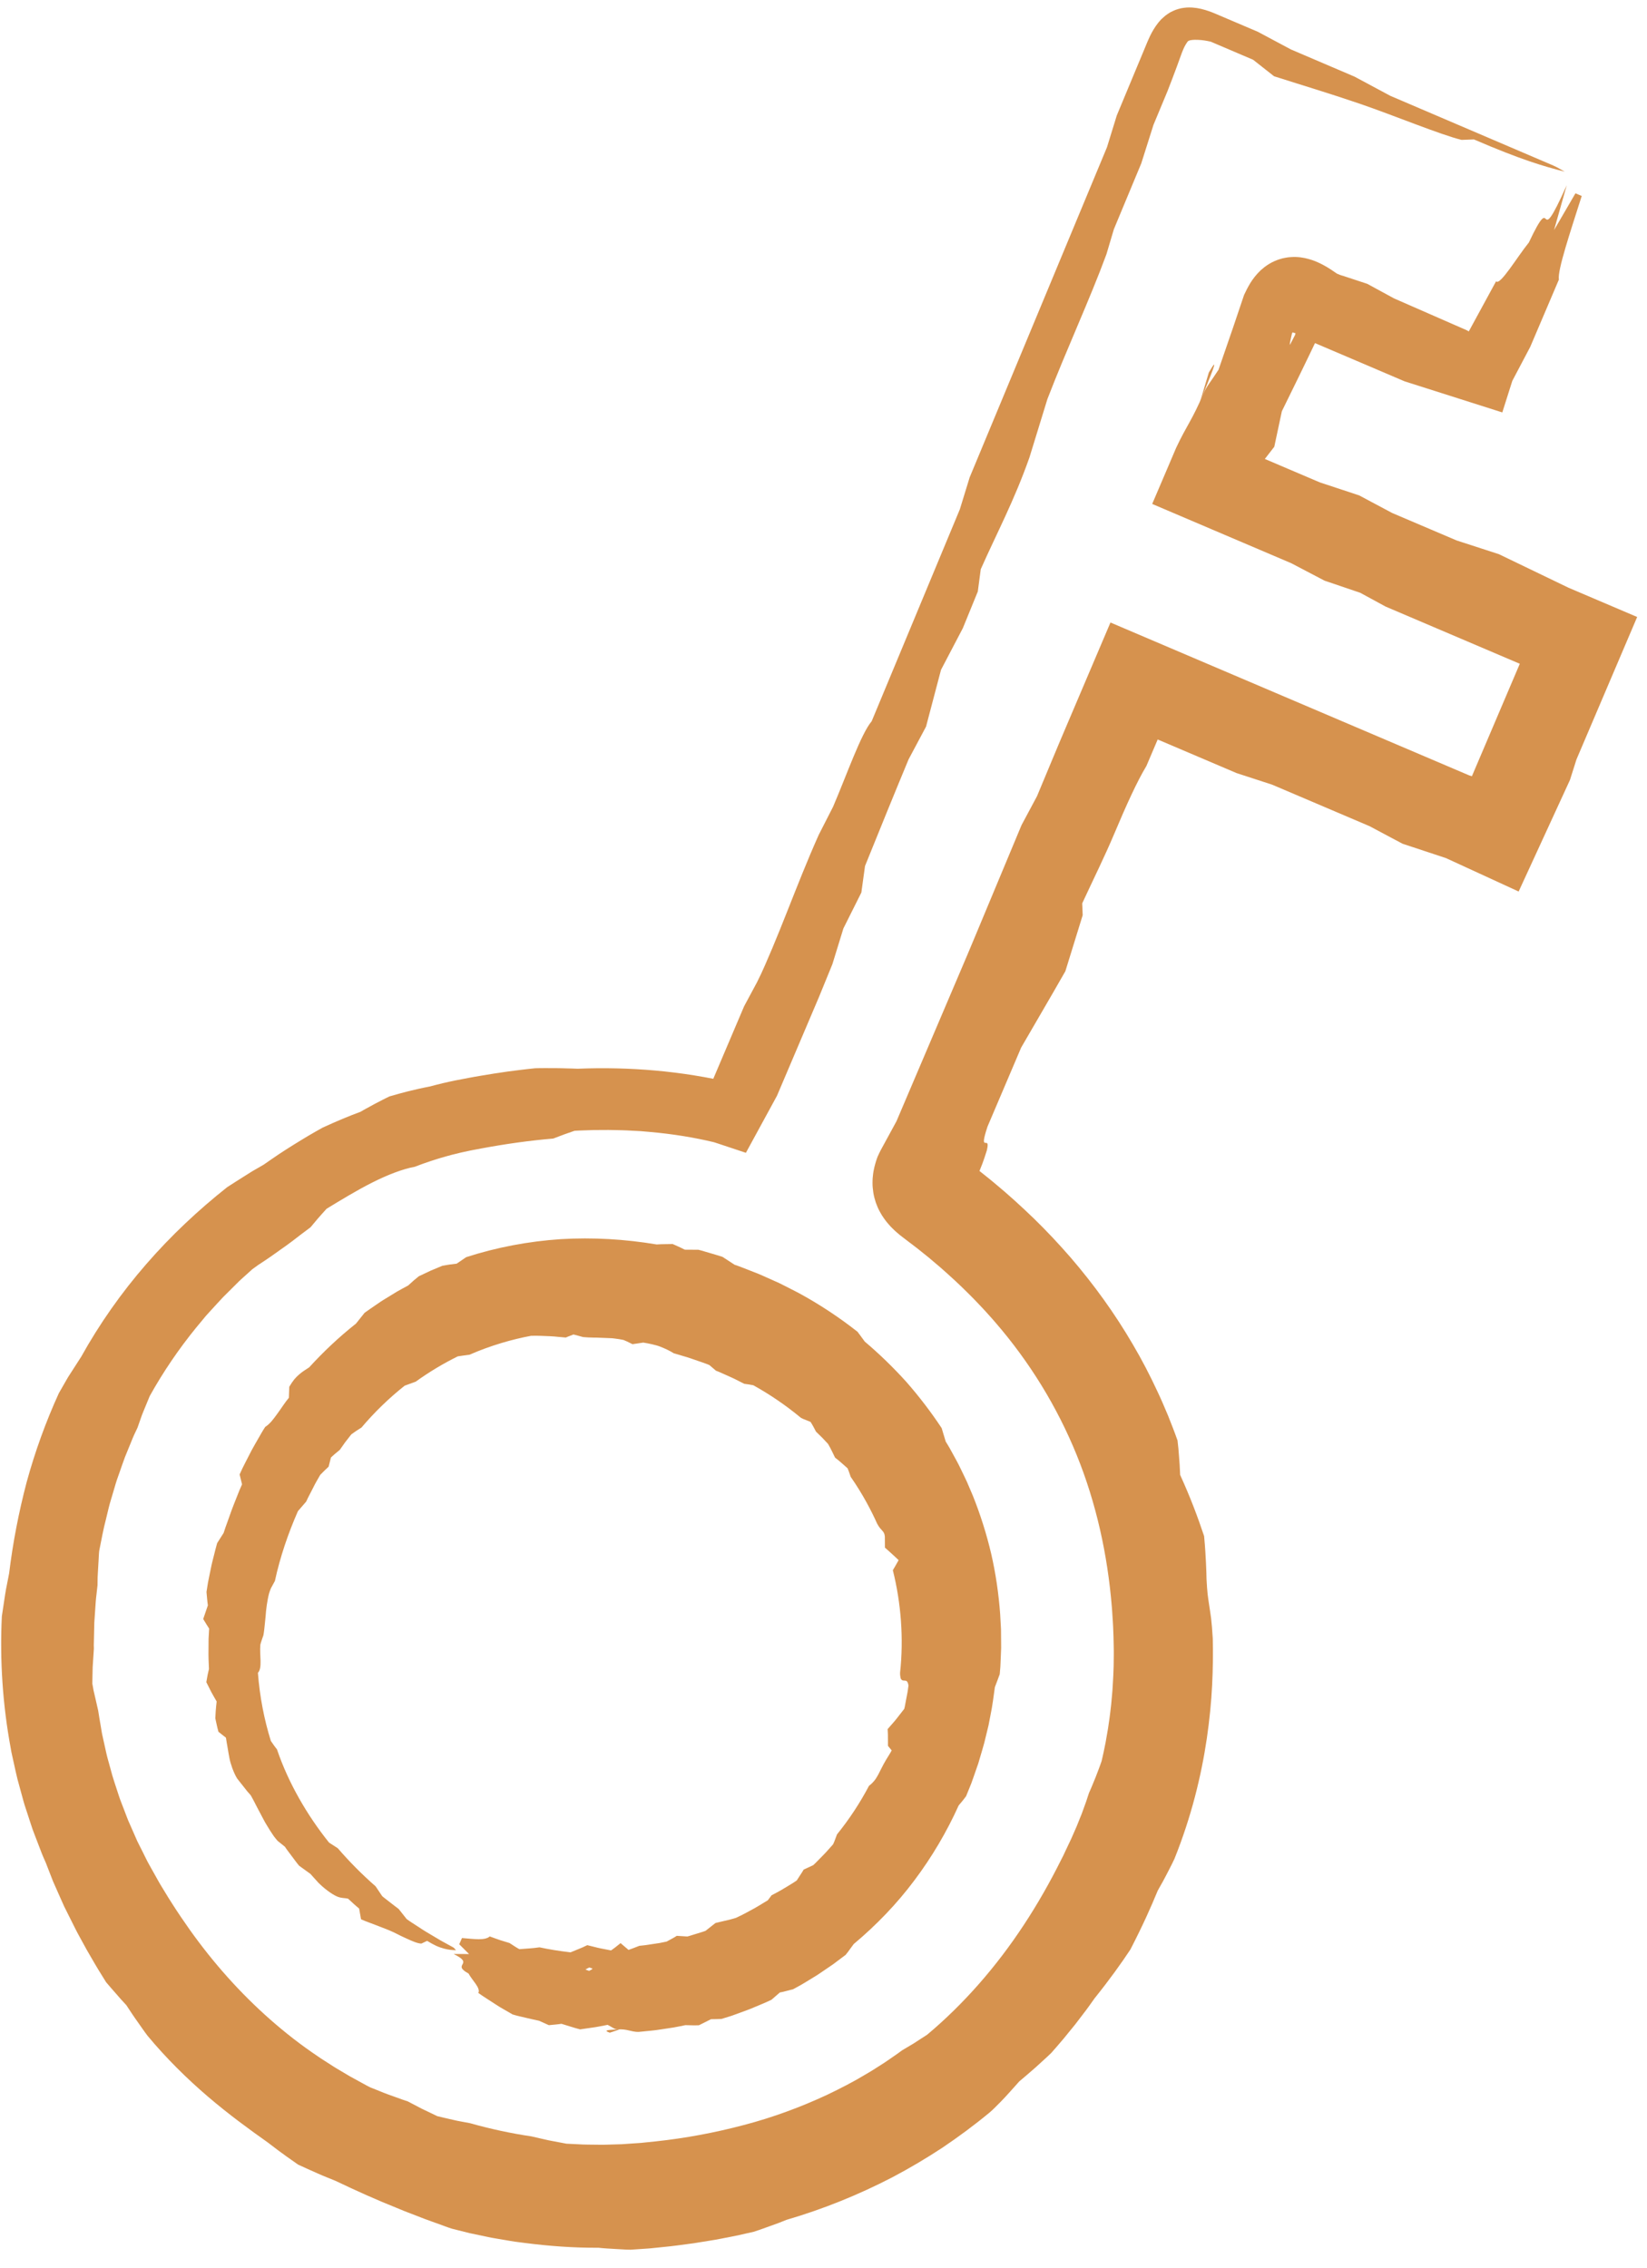
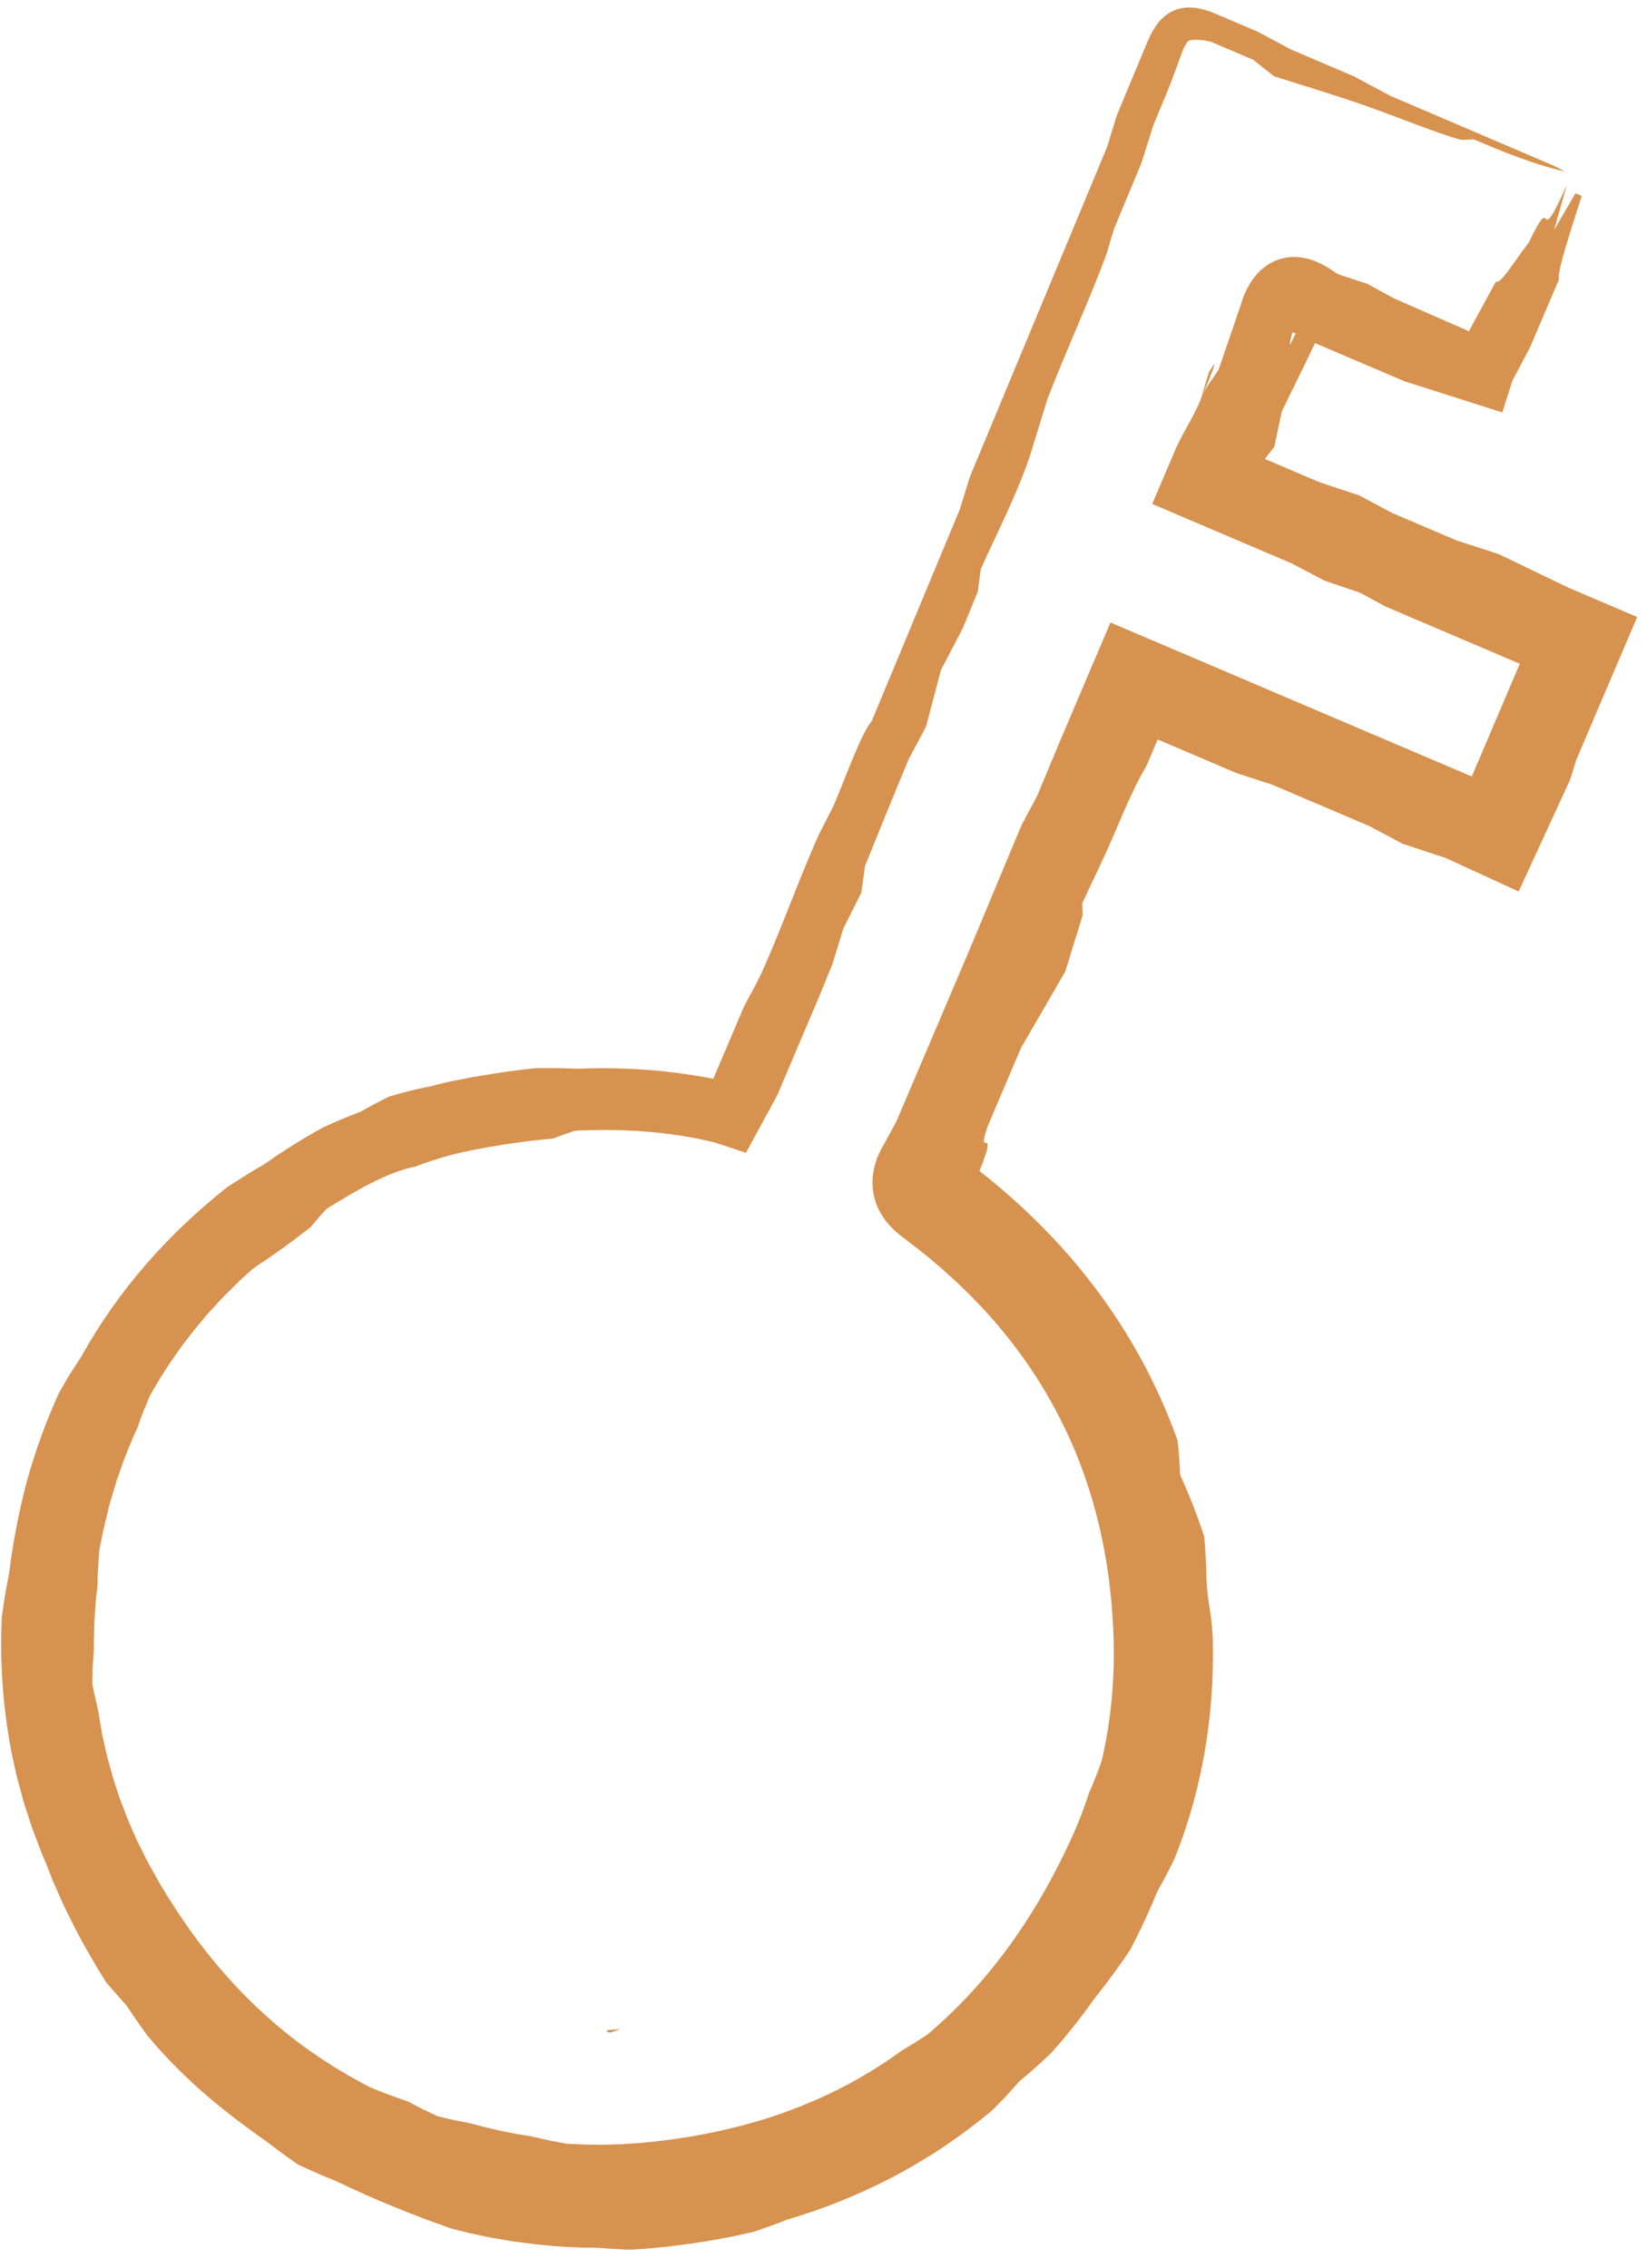
<svg xmlns="http://www.w3.org/2000/svg" width="77" height="106" viewBox="0 0 77 106" fill="none">
-   <path d="M28.85 94.861C29.093 94.847 29.239 94.872 29.377 94.904C29.445 94.92 29.513 94.937 29.589 94.952C29.664 94.966 29.75 94.98 29.855 94.978C30.03 94.961 30.21 94.943 30.392 94.925C30.483 94.915 30.576 94.905 30.668 94.895C30.76 94.882 30.852 94.868 30.944 94.854C31.129 94.826 31.314 94.798 31.499 94.77C31.683 94.738 31.864 94.698 32.043 94.662C32.165 94.665 32.277 94.668 32.382 94.67C32.487 94.674 32.584 94.668 32.676 94.667C32.892 94.558 33.07 94.47 33.241 94.384C33.447 94.384 33.589 94.376 33.73 94.371C33.833 94.34 33.936 94.308 34.039 94.276L34.194 94.228L34.345 94.173C34.547 94.1 34.747 94.027 34.944 93.954C35.044 93.92 35.139 93.877 35.235 93.837C35.33 93.797 35.426 93.757 35.52 93.718C35.613 93.678 35.707 93.638 35.799 93.599C35.892 93.561 35.98 93.515 36.069 93.474C36.232 93.332 36.341 93.238 36.459 93.135L36.616 93.103L36.77 93.063C36.873 93.036 36.977 93.009 37.082 92.982L37.404 92.806C37.512 92.747 37.614 92.681 37.72 92.618L38.034 92.427L38.191 92.331C38.242 92.298 38.292 92.263 38.343 92.229C38.546 92.091 38.748 91.954 38.95 91.816C39.145 91.669 39.34 91.523 39.534 91.377C39.569 91.333 39.605 91.29 39.638 91.246C39.671 91.201 39.703 91.157 39.735 91.113C39.798 91.028 39.858 90.945 39.913 90.871C40.975 89.982 41.935 88.984 42.752 87.89C43.572 86.798 44.265 85.622 44.82 84.391C44.873 84.328 44.922 84.27 44.978 84.203C45.035 84.136 45.091 84.058 45.167 83.959C45.248 83.76 45.329 83.559 45.411 83.357C45.487 83.152 45.556 82.944 45.629 82.736C45.665 82.632 45.702 82.528 45.738 82.423C45.769 82.317 45.8 82.211 45.832 82.104C45.894 81.891 45.96 81.679 46.017 81.463C46.069 81.247 46.122 81.03 46.175 80.815L46.214 80.653C46.226 80.598 46.235 80.544 46.246 80.49C46.267 80.38 46.288 80.272 46.309 80.163C46.4 79.73 46.451 79.292 46.512 78.863C46.603 78.63 46.651 78.494 46.739 78.257C46.749 78.141 46.761 78.025 46.769 77.908L46.784 77.557L46.798 77.206L46.805 77.029L46.804 76.853C46.802 76.618 46.8 76.383 46.798 76.147C46.787 75.911 46.772 75.675 46.759 75.44C46.689 74.497 46.553 73.554 46.34 72.628C46.122 71.702 45.835 70.793 45.482 69.913C45.389 69.695 45.296 69.477 45.203 69.26C45.104 69.045 44.999 68.834 44.896 68.621C44.796 68.406 44.678 68.202 44.566 67.995L44.396 67.686C44.339 67.583 44.274 67.485 44.214 67.384C44.142 67.141 44.101 67 44.024 66.754C43.534 66.013 42.978 65.284 42.374 64.595C41.761 63.916 41.104 63.28 40.428 62.709C40.28 62.501 40.19 62.386 40.09 62.251C39.226 61.571 38.303 60.962 37.336 60.437C37.093 60.309 36.847 60.187 36.601 60.062C36.54 60.032 36.479 59.999 36.417 59.97L36.229 59.886L35.853 59.718C35.728 59.663 35.603 59.604 35.477 59.552L35.101 59.404C34.849 59.307 34.601 59.203 34.343 59.118C34.151 58.993 33.967 58.873 33.776 58.749C33.594 58.688 33.404 58.636 33.216 58.579C33.122 58.551 33.028 58.524 32.934 58.496C32.84 58.468 32.747 58.44 32.652 58.418C32.431 58.416 32.215 58.416 32.014 58.414C31.812 58.309 31.62 58.227 31.449 58.15C31.314 58.152 31.189 58.154 31.067 58.156C30.946 58.158 30.827 58.16 30.701 58.17C29.229 57.923 27.72 57.832 26.217 57.922C24.714 58.022 23.221 58.303 21.795 58.764C21.626 58.88 21.503 58.963 21.349 59.068C21.244 59.081 21.139 59.094 21.028 59.108C20.917 59.123 20.804 59.146 20.68 59.167C20.515 59.236 20.339 59.309 20.154 59.386C19.971 59.47 19.78 59.563 19.58 59.657C19.505 59.72 19.423 59.787 19.339 59.856C19.257 59.93 19.171 60.007 19.085 60.086C18.91 60.182 18.732 60.275 18.558 60.375C18.387 60.48 18.215 60.585 18.044 60.69C17.959 60.743 17.871 60.793 17.788 60.85L17.54 61.02C17.375 61.135 17.207 61.246 17.046 61.364C16.903 61.544 16.764 61.719 16.643 61.869C15.832 62.511 15.111 63.197 14.454 63.915C14.302 64.015 14.154 64.103 14 64.234C13.923 64.299 13.844 64.376 13.762 64.471C13.685 64.568 13.606 64.683 13.524 64.823C13.518 64.963 13.513 65.12 13.505 65.337C13.316 65.561 13.147 65.838 12.963 66.085C12.916 66.146 12.873 66.208 12.829 66.267C12.785 66.327 12.74 66.383 12.694 66.436C12.601 66.541 12.504 66.632 12.399 66.699C12.28 66.878 12.177 67.064 12.071 67.249C11.966 67.434 11.857 67.617 11.758 67.803C11.662 67.99 11.566 68.177 11.471 68.362C11.425 68.455 11.376 68.547 11.331 68.64C11.288 68.734 11.245 68.827 11.203 68.92C11.246 69.097 11.281 69.243 11.316 69.384C11.271 69.486 11.224 69.587 11.183 69.688C11.142 69.79 11.102 69.892 11.063 69.992C10.984 70.192 10.904 70.387 10.833 70.579C10.765 70.772 10.698 70.959 10.634 71.138C10.602 71.227 10.57 71.315 10.539 71.4C10.51 71.487 10.482 71.572 10.455 71.655C10.302 71.896 10.226 72.015 10.152 72.131C10.095 72.319 10.053 72.511 10.003 72.7C9.957 72.89 9.903 73.077 9.867 73.269C9.828 73.461 9.789 73.651 9.75 73.841L9.722 73.983L9.699 74.127C9.684 74.223 9.669 74.318 9.654 74.414C9.676 74.634 9.688 74.842 9.719 75.039C9.646 75.251 9.579 75.446 9.5 75.678C9.595 75.839 9.682 75.974 9.778 76.127C9.769 76.285 9.76 76.444 9.751 76.603C9.75 76.764 9.749 76.923 9.748 77.082C9.747 77.161 9.747 77.24 9.746 77.319C9.746 77.397 9.746 77.476 9.75 77.553C9.756 77.709 9.763 77.862 9.769 78.013C9.747 78.109 9.729 78.193 9.707 78.287C9.69 78.383 9.671 78.488 9.646 78.63C9.724 78.785 9.801 78.939 9.879 79.092C9.96 79.242 10.047 79.389 10.129 79.533C10.111 79.714 10.092 79.859 10.085 79.984C10.077 80.11 10.072 80.215 10.066 80.319C10.088 80.422 10.11 80.519 10.132 80.622C10.144 80.673 10.153 80.725 10.168 80.779C10.182 80.833 10.197 80.89 10.213 80.949C10.326 81.04 10.444 81.134 10.563 81.226C10.578 81.306 10.59 81.386 10.601 81.465C10.614 81.543 10.629 81.621 10.642 81.698C10.668 81.854 10.693 82.01 10.724 82.167C10.752 82.326 10.802 82.481 10.858 82.642C10.918 82.802 10.985 82.966 11.084 83.13C11.193 83.268 11.303 83.407 11.409 83.541C11.462 83.607 11.513 83.672 11.563 83.736C11.617 83.797 11.669 83.857 11.72 83.915C11.829 84.101 11.923 84.293 12.021 84.482C12.123 84.669 12.221 84.857 12.318 85.043C12.364 85.137 12.418 85.225 12.471 85.313C12.523 85.402 12.577 85.489 12.631 85.574C12.685 85.659 12.741 85.743 12.797 85.824C12.857 85.904 12.919 85.979 12.982 86.052C13.117 86.16 13.22 86.241 13.317 86.319C13.37 86.401 13.428 86.479 13.485 86.555C13.543 86.631 13.599 86.707 13.655 86.781C13.767 86.93 13.872 87.079 13.988 87.213C14.166 87.341 14.335 87.463 14.512 87.591C14.754 87.862 14.999 88.13 14.891 88.011C15.108 88.228 15.295 88.365 15.442 88.468C15.59 88.569 15.704 88.628 15.799 88.665C15.994 88.733 16.112 88.714 16.273 88.75C16.439 88.904 16.616 89.071 16.79 89.212C16.818 89.378 16.843 89.521 16.879 89.712C16.939 89.738 16.996 89.764 17.052 89.788C17.11 89.811 17.168 89.832 17.223 89.853C17.335 89.895 17.443 89.936 17.551 89.977C17.659 90.018 17.764 90.058 17.87 90.101C17.977 90.143 18.088 90.183 18.2 90.231C18.326 90.283 18.46 90.348 18.595 90.416C18.628 90.433 18.662 90.45 18.696 90.467L18.799 90.517C18.868 90.549 18.937 90.581 19.004 90.612C19.274 90.736 19.52 90.844 19.7 90.85C19.813 90.796 19.893 90.759 19.968 90.722C20.128 90.82 20.271 90.897 20.4 90.958C20.531 91.016 20.651 91.054 20.758 91.084C20.975 91.142 21.151 91.155 21.32 91.159C21.275 91.114 21.238 91.054 21.184 91.024C20.997 90.921 20.809 90.819 20.622 90.716C20.438 90.609 20.256 90.498 20.073 90.39C19.982 90.335 19.889 90.283 19.801 90.225C19.712 90.167 19.623 90.11 19.535 90.052C19.447 89.995 19.358 89.937 19.27 89.88C19.226 89.851 19.182 89.823 19.139 89.793L19.011 89.702C18.881 89.538 18.762 89.388 18.638 89.231C18.505 89.135 18.376 89.029 18.245 88.93C18.181 88.879 18.116 88.829 18.052 88.779C18.019 88.754 17.988 88.73 17.956 88.705C17.926 88.68 17.895 88.654 17.866 88.629C17.751 88.458 17.646 88.3 17.561 88.174C16.9 87.595 16.318 87.003 15.793 86.393C15.67 86.313 15.566 86.246 15.384 86.129C14.354 84.845 13.475 83.325 12.95 81.773C12.814 81.603 12.748 81.498 12.662 81.375C12.352 80.376 12.144 79.32 12.058 78.195C12.28 77.957 12.125 77.367 12.172 76.874C12.197 76.795 12.218 76.71 12.246 76.634C12.273 76.558 12.297 76.489 12.314 76.44C12.332 76.343 12.346 76.246 12.356 76.149C12.367 76.053 12.373 75.956 12.386 75.861C12.409 75.67 12.423 75.481 12.439 75.295C12.457 75.109 12.487 74.927 12.519 74.751C12.536 74.663 12.554 74.576 12.576 74.492C12.602 74.407 12.631 74.325 12.664 74.245C12.73 74.123 12.79 74.014 12.852 73.9C13.094 72.781 13.47 71.68 13.929 70.635C14.061 70.483 14.184 70.341 14.313 70.191C14.361 70.078 14.421 69.971 14.475 69.863C14.53 69.755 14.585 69.648 14.64 69.542C14.743 69.327 14.864 69.131 14.971 68.941C15.121 68.79 15.238 68.668 15.363 68.558C15.403 68.403 15.433 68.285 15.472 68.129C15.534 68.074 15.593 68.015 15.662 67.957C15.732 67.9 15.805 67.84 15.886 67.772C15.964 67.662 16.048 67.542 16.136 67.417C16.23 67.297 16.328 67.172 16.425 67.047C16.504 66.991 16.58 66.937 16.657 66.883C16.735 66.83 16.817 66.781 16.899 66.729C17.502 66.017 18.184 65.353 18.92 64.771C19.095 64.708 19.261 64.647 19.436 64.583C20.06 64.133 20.726 63.733 21.403 63.4C21.594 63.374 21.766 63.344 21.95 63.324C22.929 62.895 23.963 62.599 24.829 62.44C25.156 62.429 25.446 62.451 25.709 62.459C25.84 62.461 25.968 62.478 26.091 62.489C26.214 62.5 26.334 62.51 26.453 62.521C26.516 62.491 26.575 62.469 26.633 62.447C26.691 62.424 26.749 62.402 26.81 62.378C26.971 62.421 27.13 62.46 27.259 62.499C27.429 62.515 27.6 62.522 27.769 62.524C27.811 62.524 27.853 62.524 27.895 62.524C27.937 62.525 27.979 62.528 28.02 62.53C28.103 62.533 28.185 62.536 28.266 62.539C28.347 62.542 28.427 62.545 28.505 62.549C28.544 62.55 28.583 62.552 28.621 62.554C28.659 62.559 28.697 62.563 28.733 62.567C28.883 62.585 29.023 62.606 29.152 62.635C29.263 62.682 29.344 62.718 29.409 62.752C29.473 62.783 29.523 62.808 29.57 62.831C29.744 62.806 29.919 62.777 30.075 62.757C30.218 62.779 30.355 62.806 30.484 62.836C30.549 62.851 30.612 62.867 30.674 62.884C30.704 62.893 30.735 62.901 30.765 62.91C30.795 62.92 30.825 62.931 30.854 62.942C31.087 63.032 31.3 63.132 31.499 63.256C31.636 63.296 31.774 63.337 31.914 63.379C32.054 63.421 32.196 63.459 32.335 63.511C32.475 63.559 32.615 63.607 32.754 63.655C32.824 63.68 32.894 63.701 32.962 63.728C33.03 63.755 33.098 63.782 33.165 63.808C33.282 63.908 33.371 63.984 33.471 64.07C33.529 64.093 33.59 64.114 33.646 64.14L33.816 64.216C33.929 64.267 34.042 64.318 34.155 64.368C34.211 64.393 34.267 64.416 34.322 64.444C34.376 64.471 34.43 64.499 34.483 64.526C34.59 64.58 34.694 64.632 34.796 64.684C34.877 64.696 34.947 64.703 35.015 64.714C35.081 64.726 35.146 64.738 35.22 64.752C35.979 65.173 36.728 65.681 37.42 66.254C37.465 66.292 37.525 66.31 37.578 66.337C37.684 66.38 37.79 66.422 37.895 66.464C37.938 66.538 37.986 66.608 38.026 66.686C38.066 66.762 38.107 66.84 38.15 66.92C38.252 67.021 38.36 67.121 38.456 67.219C38.55 67.32 38.639 67.415 38.714 67.495C38.86 67.747 38.955 67.963 39.041 68.135C39.105 68.185 39.165 68.232 39.22 68.276C39.275 68.322 39.322 68.366 39.37 68.407C39.463 68.489 39.546 68.562 39.626 68.633C39.697 68.799 39.747 68.967 39.77 69.03C40.343 69.853 40.745 70.635 41.01 71.225C41.102 71.398 41.183 71.475 41.245 71.545C41.307 71.614 41.354 71.675 41.368 71.818C41.369 71.944 41.37 72.056 41.372 72.342C41.471 72.426 41.565 72.513 41.67 72.608C41.774 72.704 41.89 72.806 42.012 72.926C41.896 73.135 41.83 73.248 41.742 73.397C41.935 74.166 42.062 74.959 42.12 75.763C42.178 76.567 42.168 77.381 42.08 78.189C42.073 78.305 42.105 78.424 42.108 78.453C42.218 78.691 42.41 78.383 42.473 78.788C42.453 78.923 42.439 79.066 42.402 79.238C42.386 79.325 42.367 79.419 42.347 79.525C42.337 79.578 42.327 79.633 42.316 79.692C42.31 79.722 42.304 79.752 42.298 79.783C42.291 79.814 42.283 79.845 42.275 79.878C42.175 80.006 42.055 80.161 41.925 80.326C41.863 80.409 41.789 80.491 41.717 80.574C41.645 80.656 41.572 80.74 41.498 80.824C41.503 80.914 41.508 80.997 41.511 81.072C41.512 81.146 41.512 81.214 41.512 81.277C41.513 81.404 41.513 81.51 41.514 81.608C41.577 81.684 41.632 81.751 41.688 81.819C41.648 81.901 41.597 81.977 41.554 82.05C41.509 82.124 41.465 82.195 41.422 82.265C41.337 82.405 41.266 82.544 41.196 82.681C41.106 82.87 41.02 83.03 40.931 83.164C40.836 83.294 40.736 83.396 40.629 83.472C40.209 84.268 39.715 85.024 39.131 85.746C39.105 85.815 39.078 85.889 39.048 85.968C39.033 86.007 39.017 86.047 39.002 86.088C38.985 86.128 38.967 86.168 38.949 86.209C38.875 86.292 38.801 86.375 38.726 86.458C38.651 86.541 38.579 86.628 38.497 86.706L38.26 86.947C38.18 87.026 38.105 87.11 38.02 87.184C37.865 87.255 37.713 87.325 37.572 87.391C37.548 87.43 37.526 87.471 37.502 87.509C37.477 87.548 37.452 87.587 37.425 87.627C37.372 87.709 37.315 87.797 37.249 87.899C37.075 88.022 36.881 88.132 36.687 88.25C36.495 88.372 36.284 88.479 36.07 88.594C36.033 88.641 35.969 88.736 35.897 88.825C35.613 88.995 35.336 89.173 35.072 89.308C34.941 89.376 34.822 89.447 34.708 89.502C34.594 89.557 34.493 89.605 34.407 89.647C34.285 89.681 34.181 89.715 34.086 89.738C33.99 89.76 33.906 89.779 33.83 89.797C33.68 89.833 33.562 89.86 33.45 89.887C33.26 90.036 33.125 90.143 32.987 90.252C32.85 90.306 32.705 90.343 32.562 90.389C32.491 90.411 32.419 90.433 32.349 90.455C32.278 90.477 32.208 90.501 32.136 90.518C31.964 90.507 31.798 90.496 31.641 90.487C31.602 90.512 31.562 90.536 31.523 90.56C31.484 90.583 31.445 90.603 31.406 90.625C31.327 90.668 31.247 90.711 31.166 90.756C31.055 90.778 30.945 90.801 30.836 90.823C30.726 90.839 30.616 90.856 30.509 90.872C30.401 90.888 30.296 90.904 30.193 90.92C30.09 90.935 29.989 90.942 29.892 90.953C29.697 91.027 29.551 91.09 29.385 91.145C29.255 91.037 29.151 90.949 29.013 90.828C28.924 90.899 28.845 90.962 28.773 91.019C28.701 91.077 28.633 91.122 28.568 91.169C28.412 91.139 28.258 91.109 28.081 91.074C27.992 91.059 27.899 91.032 27.795 91.007C27.693 90.981 27.581 90.954 27.456 90.923C27.386 90.957 27.316 90.991 27.247 91.022C27.179 91.051 27.111 91.079 27.047 91.106C26.914 91.16 26.789 91.211 26.673 91.259C26.104 91.192 25.647 91.116 25.223 91.024C24.898 91.073 24.606 91.084 24.279 91.11C24.206 91.066 24.132 91.028 24.058 90.977C23.983 90.928 23.906 90.878 23.823 90.824C23.687 90.783 23.544 90.738 23.389 90.691C23.236 90.64 23.073 90.578 22.894 90.514C22.805 90.606 22.616 90.645 22.382 90.646C22.151 90.643 21.872 90.613 21.598 90.59C21.558 90.682 21.516 90.777 21.47 90.881C21.603 91.014 21.75 91.16 21.929 91.338C21.682 91.337 21.478 91.337 21.206 91.336C21.716 91.584 21.687 91.697 21.63 91.806C21.574 91.913 21.486 92.02 21.906 92.25C22.064 92.556 22.486 92.933 22.362 93.156C22.492 93.254 22.627 93.337 22.759 93.424C22.893 93.511 23.026 93.597 23.157 93.682C23.223 93.725 23.289 93.769 23.356 93.809C23.423 93.848 23.491 93.888 23.558 93.927C23.695 94.005 23.831 94.084 23.966 94.162C24.182 94.228 24.402 94.276 24.611 94.324C24.821 94.371 25.02 94.421 25.199 94.456C25.403 94.548 25.531 94.605 25.66 94.663C25.869 94.643 26.076 94.627 26.248 94.599C26.394 94.644 26.538 94.688 26.681 94.732C26.826 94.775 26.97 94.824 27.121 94.859C27.317 94.83 27.49 94.806 27.689 94.777C27.887 94.752 28.11 94.706 28.407 94.648C28.612 94.75 28.739 94.86 28.853 94.857L28.85 94.861ZM27.549 91.966C27.603 91.986 27.71 92.013 27.7 92.026C27.673 92.062 27.598 92.093 27.541 92.125C27.488 92.105 27.434 92.085 27.37 92.06C27.428 92.03 27.488 91.998 27.549 91.966Z" fill="#D6924E" />
  <path d="M29.011 94.842C28.777 94.933 28.642 94.969 28.507 95.015C28.308 94.945 28.323 94.913 28.442 94.894C28.502 94.885 28.588 94.878 28.687 94.872C28.736 94.868 28.79 94.867 28.844 94.861C28.899 94.855 28.955 94.849 29.011 94.842Z" fill="#D6924E" />
  <path d="M56.271 18.377C55.724 19.665 55.494 19.854 54.986 20.934L54.572 21.906L53.867 23.556L60.367 26.326C60.966 26.64 61.473 26.906 61.924 27.142C62.563 27.359 63.089 27.538 63.594 27.709C64.091 27.979 64.44 28.169 64.778 28.353L71.309 31.136C71.878 31.316 72.257 31.436 72.667 31.567L72.895 31.689L71.932 29.302L71.218 30.64L68.105 37.947L70.665 36.919L70.349 36.785C69.754 36.591 69.175 36.403 68.684 36.243L51.916 29.098L49.837 33.983C49.605 34.523 49.381 35.061 49.156 35.6L48.481 37.218C48.27 37.614 48.084 37.962 47.758 38.569C47.286 39.702 46.806 40.852 46.322 42.01C45.837 43.168 45.355 44.34 44.856 45.501C43.865 47.826 42.874 50.152 41.912 52.41C41.748 52.712 41.618 52.949 41.489 53.187C41.425 53.305 41.36 53.423 41.291 53.55C41.256 53.614 41.221 53.679 41.183 53.748C41.159 53.795 41.135 53.843 41.11 53.893C41.084 53.945 41.055 54.01 41.028 54.07C41.022 54.084 41.016 54.101 41.01 54.12L40.991 54.174L40.954 54.283C40.942 54.321 40.929 54.369 40.917 54.411C40.904 54.456 40.893 54.498 40.881 54.546C40.869 54.599 40.858 54.652 40.847 54.705L40.832 54.786C40.827 54.811 40.823 54.847 40.819 54.877C40.811 54.94 40.804 55.004 40.799 55.067L40.796 55.116L40.794 55.17L40.792 55.28L40.793 55.389C40.794 55.425 40.795 55.462 40.8 55.502C40.807 55.581 40.816 55.66 40.828 55.738C40.852 55.893 40.894 56.055 40.943 56.204C40.969 56.277 40.997 56.348 41.027 56.42C41.042 56.455 41.058 56.492 41.074 56.523L41.122 56.617C41.155 56.678 41.189 56.739 41.225 56.798C41.26 56.855 41.292 56.901 41.328 56.952C41.362 57 41.399 57.052 41.434 57.096C41.467 57.137 41.5 57.176 41.534 57.215C41.567 57.253 41.603 57.294 41.636 57.33L41.729 57.423L41.823 57.515C41.854 57.545 41.88 57.567 41.91 57.593L41.996 57.667C42.025 57.692 42.054 57.717 42.078 57.736L42.336 57.935L42.519 58.074C42.641 58.167 42.765 58.258 42.885 58.353L43.424 58.785L43.599 58.934L43.95 59.231C44.409 59.636 44.863 60.047 45.292 60.481C45.511 60.694 45.718 60.918 45.929 61.139C46.036 61.248 46.134 61.364 46.237 61.477C46.338 61.591 46.443 61.702 46.539 61.819C48.133 63.662 49.419 65.751 50.333 68.001C51.248 70.252 51.78 72.663 51.98 75.114C51.995 75.267 52.001 75.421 52.012 75.575C52.021 75.729 52.035 75.882 52.04 76.036C52.051 76.344 52.067 76.654 52.068 76.956C52.076 77.26 52.068 77.564 52.065 77.867C52.054 78.169 52.046 78.472 52.023 78.772C52.015 78.923 52.006 79.073 51.99 79.223C51.976 79.373 51.965 79.523 51.949 79.673L51.897 80.12C51.882 80.269 51.855 80.416 51.835 80.565L51.803 80.788C51.792 80.862 51.778 80.935 51.765 81.008C51.739 81.155 51.716 81.303 51.688 81.45L51.599 81.887C51.571 82.033 51.532 82.177 51.501 82.322C51.45 82.469 51.404 82.6 51.356 82.722C51.31 82.843 51.266 82.958 51.222 83.072C51.178 83.186 51.129 83.298 51.08 83.419C51.029 83.538 50.979 83.667 50.912 83.808C50.869 83.939 50.826 84.069 50.783 84.2C50.738 84.331 50.688 84.46 50.642 84.59L50.571 84.785L50.493 84.978C50.442 85.107 50.39 85.237 50.338 85.365C50.282 85.493 50.227 85.621 50.17 85.748C50.141 85.813 50.116 85.875 50.085 85.942L49.991 86.14C49.928 86.273 49.866 86.406 49.803 86.538L49.709 86.738L49.61 86.933C49.086 87.985 48.504 89.008 47.861 89.983C46.578 91.934 45.048 93.684 43.346 95.109C43.084 95.279 42.878 95.411 42.696 95.529C42.51 95.64 42.346 95.737 42.173 95.84C42.039 95.944 41.898 96.038 41.758 96.135C41.618 96.23 41.481 96.331 41.338 96.423C41.05 96.605 40.768 96.794 40.471 96.963C39.888 97.316 39.279 97.626 38.662 97.922C37.42 98.499 36.122 98.979 34.774 99.331C33.428 99.688 32.042 99.948 30.631 100.098L30.102 100.152L29.969 100.166L29.84 100.175L29.582 100.192L29.065 100.228L28.547 100.243C28.202 100.26 27.858 100.248 27.513 100.246C27.34 100.248 27.168 100.237 26.996 100.228L26.48 100.203C26.201 100.15 25.929 100.099 25.658 100.047C25.387 99.989 25.12 99.924 24.848 99.862C23.892 99.721 22.916 99.511 21.98 99.246C21.846 99.221 21.714 99.196 21.582 99.171C21.516 99.159 21.451 99.147 21.386 99.134C21.321 99.12 21.256 99.105 21.193 99.091C20.937 99.03 20.685 98.977 20.444 98.916C20.189 98.794 19.944 98.677 19.712 98.565C19.483 98.445 19.266 98.331 19.061 98.224C18.901 98.176 18.751 98.118 18.603 98.065C18.454 98.012 18.31 97.96 18.167 97.909C18.023 97.86 17.884 97.799 17.742 97.743C17.601 97.686 17.458 97.629 17.311 97.571C17.203 97.519 17.099 97.46 16.994 97.403L16.679 97.23L16.364 97.058L16.06 96.877C15.857 96.757 15.652 96.64 15.456 96.509L15.159 96.318C15.059 96.255 14.96 96.192 14.864 96.123C14.082 95.599 13.341 95.022 12.636 94.401C11.226 93.16 9.966 91.744 8.861 90.188C8.587 89.798 8.316 89.404 8.059 88.998C7.995 88.897 7.928 88.798 7.866 88.695L7.679 88.387L7.491 88.079C7.429 87.977 7.375 87.874 7.317 87.772L6.973 87.158C6.913 87.057 6.864 86.951 6.811 86.847L6.655 86.533L6.498 86.221L6.419 86.064L6.349 85.904L6.069 85.266C5.969 85.056 5.896 84.836 5.811 84.621L5.686 84.297C5.646 84.189 5.6 84.082 5.567 83.972C5.428 83.532 5.268 83.098 5.158 82.651L5.066 82.318L5.02 82.152C5.004 82.097 4.99 82.041 4.979 81.985L4.83 81.313L4.793 81.144C4.78 81.088 4.767 81.033 4.759 80.976L4.702 80.637C4.665 80.41 4.622 80.185 4.59 79.958C4.536 79.72 4.489 79.515 4.443 79.314C4.42 79.213 4.396 79.114 4.373 79.013C4.355 78.911 4.336 78.807 4.317 78.698C4.323 78.441 4.324 78.184 4.333 77.916C4.35 77.647 4.369 77.367 4.389 77.064C4.387 77.008 4.386 76.953 4.385 76.898C4.386 76.841 4.388 76.785 4.389 76.728C4.392 76.614 4.395 76.499 4.397 76.382C4.4 76.265 4.402 76.146 4.405 76.025C4.407 75.965 4.408 75.904 4.409 75.844C4.413 75.782 4.418 75.721 4.422 75.659C4.439 75.411 4.456 75.156 4.474 74.896C4.48 74.765 4.5 74.634 4.514 74.5C4.529 74.367 4.544 74.232 4.559 74.096C4.561 73.977 4.562 73.853 4.564 73.725C4.571 73.597 4.579 73.465 4.586 73.33C4.594 73.196 4.602 73.058 4.61 72.918C4.614 72.848 4.618 72.777 4.621 72.706L4.628 72.599L4.638 72.492C4.74 71.996 4.826 71.49 4.956 71.004L5.045 70.635L5.089 70.451C5.103 70.389 5.119 70.328 5.138 70.268L5.353 69.542C5.39 69.422 5.421 69.299 5.463 69.18L5.588 68.825C5.673 68.588 5.751 68.349 5.84 68.114C5.935 67.882 6.03 67.65 6.124 67.419C6.173 67.304 6.215 67.186 6.269 67.073L6.428 66.735C6.474 66.603 6.521 66.471 6.567 66.341C6.612 66.21 6.656 66.081 6.71 65.96C6.811 65.713 6.909 65.477 6.999 65.258C7.636 64.113 8.365 63.048 9.168 62.061C9.269 61.939 9.371 61.816 9.473 61.694L9.624 61.511C9.676 61.45 9.731 61.393 9.784 61.334C10 61.101 10.21 60.866 10.426 60.636C10.65 60.413 10.874 60.19 11.097 59.969C11.206 59.855 11.327 59.754 11.443 59.647C11.56 59.541 11.677 59.436 11.794 59.33C11.886 59.263 11.977 59.197 12.068 59.131C12.163 59.069 12.257 59.008 12.352 58.944C12.542 58.818 12.736 58.685 12.944 58.534C13.045 58.456 13.16 58.383 13.275 58.3C13.392 58.217 13.514 58.129 13.642 58.032C13.771 57.936 13.902 57.829 14.048 57.72C14.196 57.612 14.352 57.495 14.518 57.367C14.618 57.248 14.724 57.121 14.844 56.978C14.966 56.836 15.106 56.681 15.269 56.501C15.938 56.093 16.674 55.644 17.394 55.281C18.114 54.917 18.819 54.644 19.392 54.539C19.9 54.342 20.413 54.173 20.929 54.032C21.058 53.994 21.187 53.963 21.317 53.932C21.446 53.899 21.575 53.867 21.705 53.841L21.9 53.799L21.997 53.778L22.102 53.758C22.243 53.731 22.384 53.705 22.526 53.678C23.653 53.468 24.77 53.312 25.864 53.22C26.051 53.149 26.224 53.081 26.388 53.022C26.553 52.965 26.708 52.91 26.861 52.857C27.013 52.846 27.166 52.842 27.317 52.837C27.469 52.832 27.619 52.827 27.769 52.822C27.919 52.822 28.068 52.821 28.216 52.82C28.365 52.819 28.512 52.817 28.658 52.822C28.95 52.829 29.24 52.832 29.523 52.851C29.665 52.858 29.807 52.866 29.947 52.873C30.086 52.885 30.224 52.897 30.362 52.909C31.461 53.004 32.479 53.175 33.383 53.392L33.584 53.458L34.872 53.886L36.324 51.222C36.765 50.186 37.204 49.154 37.64 48.128C37.858 47.615 38.075 47.104 38.292 46.595C38.501 46.083 38.71 45.573 38.917 45.065C39.096 44.481 39.269 43.92 39.43 43.398C39.71 42.839 39.966 42.327 40.27 41.72C40.331 41.279 40.382 40.907 40.441 40.479C41.121 38.796 41.822 37.072 42.478 35.495C42.736 35.012 42.922 34.663 43.294 33.965C43.53 33.069 43.766 32.176 43.994 31.31C44.468 30.405 44.748 29.87 45.016 29.359C45.242 28.805 45.446 28.304 45.714 27.65C45.758 27.317 45.805 26.962 45.852 26.608C46.615 24.888 47.406 23.429 48.13 21.377C48.421 20.432 48.712 19.487 48.966 18.659C49.872 16.309 50.944 14.013 51.728 11.883C51.869 11.411 51.975 11.052 52.076 10.713C52.525 9.635 52.951 8.61 53.358 7.632C53.551 7.023 53.734 6.445 53.926 5.838C54.349 4.824 54.769 3.812 54.583 4.26C54.751 3.83 54.894 3.451 55.018 3.118C55.079 2.95 55.136 2.795 55.188 2.649C55.211 2.586 55.233 2.526 55.254 2.468C55.275 2.413 55.296 2.366 55.315 2.317C55.335 2.274 55.354 2.232 55.372 2.192C55.391 2.16 55.407 2.127 55.423 2.099C55.43 2.088 55.438 2.076 55.444 2.065C55.451 2.053 55.458 2.039 55.463 2.034C55.468 2.026 55.474 2.019 55.479 2.011C55.481 2.007 55.483 2.002 55.485 1.999C55.487 1.997 55.489 1.995 55.491 1.992C55.498 1.983 55.504 1.968 55.51 1.964C55.513 1.96 55.515 1.955 55.517 1.95C55.519 1.946 55.525 1.945 55.528 1.941C55.531 1.937 55.535 1.933 55.538 1.929C55.541 1.924 55.549 1.923 55.553 1.92C55.565 1.915 55.572 1.902 55.59 1.9C55.605 1.896 55.621 1.89 55.637 1.884C55.655 1.88 55.675 1.878 55.693 1.875C55.728 1.865 55.773 1.867 55.812 1.863C55.85 1.857 55.895 1.862 55.935 1.862C55.955 1.862 55.975 1.862 55.995 1.862C56.016 1.864 56.037 1.865 56.057 1.866C56.098 1.869 56.138 1.871 56.179 1.875C56.221 1.881 56.263 1.886 56.306 1.891C56.348 1.896 56.395 1.904 56.446 1.915C56.496 1.924 56.547 1.935 56.602 1.947C57.249 2.224 57.944 2.52 58.586 2.794C58.912 3.052 59.192 3.272 59.565 3.565C61.025 4.031 62.194 4.377 63.593 4.856C65.168 5.396 67.355 6.302 68.331 6.539C68.574 6.53 68.747 6.523 68.908 6.517C71.112 7.468 72.188 7.779 73.151 8.024C72.976 7.929 72.81 7.82 72.625 7.74C70.07 6.647 67.511 5.553 65.003 4.481C64.42 4.168 63.886 3.882 63.328 3.583C62.33 3.156 61.309 2.721 60.354 2.312C59.774 2.002 59.237 1.716 58.809 1.487C58.13 1.198 57.461 0.913 56.8 0.631C56.609 0.549 56.394 0.474 56.148 0.414C56.082 0.401 56.021 0.387 55.952 0.376C55.88 0.366 55.807 0.358 55.735 0.352C55.656 0.348 55.574 0.349 55.493 0.351C55.409 0.356 55.318 0.37 55.232 0.384C55.142 0.403 55.051 0.431 54.964 0.46C54.877 0.494 54.792 0.535 54.709 0.578C54.633 0.624 54.558 0.675 54.486 0.728C54.424 0.781 54.362 0.835 54.302 0.891C54.085 1.115 53.955 1.331 53.842 1.534C53.792 1.632 53.739 1.734 53.7 1.828L53.637 1.971L53.587 2.092C53.52 2.252 53.455 2.411 53.388 2.571C53.255 2.889 53.124 3.206 52.992 3.521C52.73 4.152 52.47 4.777 52.211 5.398C52.073 5.845 51.957 6.224 51.753 6.883C49.653 11.931 47.435 17.261 45.334 22.312C45.132 22.971 45.015 23.35 44.875 23.805C43.545 27 42.186 30.268 40.753 33.712C40.252 34.301 39.594 36.203 38.948 37.709C38.705 38.185 38.429 38.725 38.277 39.024C37.739 40.227 37.265 41.438 36.803 42.603C36.572 43.186 36.343 43.757 36.111 44.311C35.995 44.588 35.878 44.861 35.76 45.128C35.699 45.262 35.639 45.394 35.58 45.526C35.517 45.656 35.455 45.786 35.392 45.913C35.179 46.31 34.989 46.663 34.789 47.036L32.993 51.259L34.255 50.624C31.878 50.059 29.424 49.858 27.006 49.956C26.835 49.947 26.669 49.945 26.504 49.94C26.339 49.936 26.175 49.929 26.012 49.929C25.686 49.93 25.36 49.923 25.026 49.933C24.813 49.957 24.598 49.976 24.386 50.004C24.174 50.03 23.962 50.057 23.751 50.085C23.331 50.147 22.912 50.206 22.503 50.279C22.298 50.314 22.094 50.348 21.895 50.387C21.693 50.426 21.497 50.461 21.296 50.502C21.091 50.547 20.888 50.586 20.689 50.635C20.491 50.686 20.293 50.73 20.102 50.785C19.918 50.823 19.742 50.855 19.574 50.894C19.407 50.933 19.247 50.971 19.091 51.008C18.783 51.089 18.493 51.164 18.212 51.249C17.958 51.368 17.743 51.486 17.524 51.597C17.416 51.654 17.31 51.714 17.199 51.775C17.088 51.835 16.973 51.897 16.853 51.969C16.306 52.172 15.757 52.4 15.086 52.708C14.87 52.825 14.653 52.954 14.425 53.085C14.312 53.153 14.198 53.221 14.083 53.291C13.967 53.36 13.85 53.431 13.735 53.505C13.619 53.579 13.501 53.653 13.383 53.727C13.266 53.803 13.148 53.88 13.03 53.957C12.794 54.114 12.561 54.28 12.325 54.442C12.179 54.526 12.035 54.608 11.893 54.691C11.82 54.731 11.751 54.775 11.681 54.819L11.473 54.95C11.194 55.127 10.912 55.303 10.623 55.491C9.273 56.559 7.992 57.76 6.837 59.09C5.682 60.417 4.655 61.874 3.797 63.417C3.614 63.7 3.436 63.978 3.257 64.256C3.164 64.394 3.088 64.54 3.003 64.684C2.92 64.829 2.837 64.974 2.752 65.121C2.139 66.463 1.636 67.859 1.248 69.273C0.874 70.695 0.601 72.113 0.427 73.541C0.393 73.714 0.36 73.882 0.328 74.049C0.296 74.216 0.259 74.381 0.237 74.547C0.187 74.881 0.138 75.212 0.086 75.553C-0.016 77.633 0.133 79.736 0.499 81.704C0.509 81.766 0.519 81.828 0.531 81.889L0.571 82.072C0.597 82.193 0.624 82.314 0.651 82.435C0.706 82.677 0.755 82.917 0.814 83.153C0.878 83.389 0.942 83.622 1.005 83.853C1.069 84.085 1.127 84.316 1.205 84.538C1.278 84.762 1.35 84.984 1.422 85.203C1.458 85.312 1.494 85.422 1.531 85.53C1.571 85.637 1.612 85.743 1.652 85.848C1.733 86.059 1.813 86.267 1.892 86.473C1.933 86.575 1.968 86.679 2.013 86.778C2.056 86.878 2.1 86.977 2.143 87.075C2.257 87.369 2.368 87.655 2.476 87.932C2.597 88.204 2.714 88.468 2.827 88.725C2.884 88.854 2.941 88.981 2.997 89.106C3.058 89.229 3.118 89.35 3.178 89.469C3.298 89.708 3.415 89.942 3.53 90.171C3.587 90.287 3.646 90.396 3.706 90.504C3.765 90.612 3.824 90.72 3.882 90.826C3.94 90.933 3.998 91.038 4.056 91.143C4.116 91.247 4.176 91.35 4.235 91.452C4.356 91.657 4.47 91.862 4.592 92.06C4.716 92.259 4.838 92.457 4.96 92.654C5.123 92.851 5.282 93.025 5.433 93.2C5.509 93.287 5.585 93.373 5.662 93.462C5.742 93.548 5.823 93.635 5.906 93.727C6.076 93.985 6.245 94.246 6.419 94.487C6.591 94.73 6.749 94.965 6.905 95.166C7.767 96.204 8.741 97.165 9.718 98C10.695 98.837 11.672 99.546 12.52 100.146C13.247 100.709 13.609 100.948 13.937 101.181C14.241 101.324 14.543 101.455 14.835 101.586C14.981 101.653 15.127 101.713 15.27 101.771C15.413 101.829 15.553 101.886 15.688 101.941C16.708 102.428 17.643 102.845 18.539 103.202C18.65 103.248 18.761 103.293 18.871 103.339C18.98 103.385 19.092 103.424 19.201 103.467C19.42 103.551 19.636 103.635 19.85 103.718C20.064 103.8 20.279 103.872 20.491 103.95C20.704 104.026 20.912 104.109 21.126 104.176C21.398 104.245 21.673 104.314 21.95 104.383C22.229 104.441 22.511 104.501 22.793 104.56C22.864 104.574 22.934 104.59 23.005 104.603L23.22 104.64C23.363 104.664 23.506 104.689 23.65 104.713C23.794 104.737 23.937 104.764 24.081 104.784L24.515 104.84C25.673 104.991 26.843 105.074 27.975 105.067C28.262 105.099 28.514 105.108 28.757 105.124C28.879 105.131 28.997 105.137 29.116 105.145C29.236 105.152 29.356 105.159 29.479 105.159C29.729 105.142 29.979 105.125 30.23 105.108L30.417 105.094L30.601 105.075L30.967 105.037C31.456 104.993 31.945 104.921 32.429 104.857C32.671 104.818 32.912 104.779 33.151 104.741C33.27 104.721 33.39 104.704 33.508 104.682C33.627 104.659 33.745 104.636 33.862 104.613C34.097 104.566 34.331 104.525 34.561 104.473C34.791 104.421 35.018 104.369 35.242 104.319C35.391 104.272 35.527 104.223 35.657 104.177C35.786 104.13 35.909 104.086 36.031 104.043C36.152 103.999 36.272 103.958 36.395 103.911C36.517 103.863 36.643 103.813 36.778 103.76C38.444 103.274 40.109 102.608 41.716 101.775C42.517 101.353 43.301 100.888 44.065 100.386C44.822 99.875 45.559 99.331 46.263 98.747C46.446 98.595 46.606 98.417 46.775 98.253C46.85 98.175 46.927 98.097 47 98.017L47.219 97.776C47.363 97.614 47.51 97.456 47.65 97.294C47.899 97.081 48.153 96.871 48.402 96.649C48.525 96.537 48.649 96.424 48.774 96.31C48.899 96.196 49.028 96.081 49.15 95.959C49.341 95.738 49.539 95.519 49.725 95.294C49.909 95.068 50.09 94.845 50.267 94.628C50.436 94.407 50.599 94.192 50.755 93.989C50.833 93.888 50.904 93.786 50.974 93.688C51.043 93.59 51.11 93.496 51.175 93.406C51.891 92.513 52.427 91.762 52.847 91.127C53.444 89.97 53.81 89.14 54.126 88.374C54.211 88.222 54.296 88.071 54.377 87.926C54.458 87.779 54.533 87.629 54.603 87.497C54.744 87.232 54.848 87.012 54.907 86.888C55.693 84.935 56.163 83.011 56.421 81.261C56.549 80.385 56.63 79.552 56.669 78.77C56.708 77.99 56.715 77.263 56.699 76.595C56.677 76.194 56.649 75.893 56.621 75.645C56.589 75.398 56.557 75.208 56.531 75.032C56.506 74.856 56.478 74.696 56.458 74.509C56.448 74.415 56.438 74.315 56.431 74.204C56.424 74.092 56.416 73.968 56.408 73.829C56.4 73.586 56.399 73.356 56.381 73.05C56.373 72.896 56.362 72.722 56.351 72.519C56.341 72.314 56.317 72.079 56.294 71.802C55.996 70.912 55.67 70.033 55.174 68.942C55.166 68.769 55.159 68.613 55.151 68.471C55.14 68.328 55.13 68.198 55.121 68.073C55.111 67.948 55.101 67.828 55.092 67.707C55.078 67.585 55.066 67.463 55.051 67.333C54.916 66.944 54.763 66.561 54.611 66.177C54.45 65.797 54.291 65.415 54.112 65.041C53.763 64.289 53.38 63.55 52.956 62.833C52.117 61.394 51.135 60.036 50.049 58.775C49.502 58.147 48.934 57.539 48.339 56.961C47.743 56.385 47.13 55.827 46.493 55.301C46.337 55.166 46.173 55.041 46.013 54.911C45.852 54.782 45.692 54.653 45.527 54.53L45.035 54.157C45.021 54.147 45.021 54.146 45.019 54.144L45.011 54.138L44.996 54.127L44.989 54.121L44.892 54.23C44.85 54.275 44.809 54.32 44.765 54.365L44.733 54.398L44.709 54.425L44.662 54.478C44.597 54.55 44.53 54.619 44.46 54.685C44.425 54.719 44.389 54.751 44.352 54.784C44.323 54.812 44.3 54.836 44.272 54.861C44.218 54.912 44.162 54.959 44.102 55.005L44.057 55.038L44.027 55.063C44.006 55.08 43.985 55.097 43.964 55.112C43.942 55.128 43.919 55.143 43.896 55.158C43.873 55.172 43.845 55.187 43.835 55.196C43.806 55.215 43.775 55.233 43.741 55.249L43.715 55.26C43.708 55.264 43.706 55.265 43.702 55.267C43.694 55.271 43.685 55.275 43.676 55.279C43.623 55.297 43.639 55.292 43.626 55.295C43.641 55.292 43.655 55.29 43.667 55.29L43.676 55.289C43.676 55.289 43.691 55.288 43.698 55.288C43.714 55.287 43.731 55.286 43.746 55.286C43.762 55.287 43.778 55.288 43.793 55.289L43.804 55.291L43.823 55.291L43.864 55.293C43.918 55.296 43.97 55.304 44.022 55.315C44.099 55.325 44.184 55.339 44.261 55.357C44.302 55.367 44.337 55.377 44.381 55.389C44.441 55.401 44.5 55.416 44.559 55.431C44.677 55.461 44.793 55.497 44.907 55.536L45.036 55.575L45.169 55.617L45.301 55.661C45.341 55.674 45.407 55.696 45.388 55.69C45.384 55.699 45.393 55.678 45.397 55.665L45.812 54.686C45.982 54.287 46.102 53.874 46.136 53.775C46.328 52.963 45.719 54.015 46.169 52.658C46.557 51.745 46.983 50.748 47.741 48.967C48.016 48.494 48.343 47.93 48.698 47.32C49.053 46.71 49.435 46.054 49.808 45.397C50.182 44.186 50.416 43.429 50.617 42.78C50.609 42.579 50.602 42.404 50.595 42.226C51.148 41.032 51.646 40.035 52.086 38.99C52.382 38.288 52.647 37.679 52.895 37.152C53.142 36.625 53.371 36.178 53.597 35.803L55.051 32.386L51.939 33.635L57.812 36.137C58.303 36.296 58.879 36.483 59.475 36.678L64.031 38.619C64.564 38.903 65.082 39.179 65.571 39.439C66.192 39.645 66.777 39.838 67.6 40.11L70.999 41.673L73.398 36.459C73.462 36.257 73.581 35.881 73.702 35.5L76.54 28.84L73.33 27.472C71.681 26.677 70.842 26.274 70.078 25.905C69.265 25.642 68.689 25.454 68.098 25.262L65.084 23.978C64.547 23.692 64.029 23.416 63.542 23.156C62.914 22.948 62.332 22.756 61.703 22.548L57.352 20.694L57.082 20.602L58.238 23.467L58.758 21.937C59.037 21.577 59.263 21.286 59.575 20.883C59.718 20.212 59.829 19.695 59.929 19.223C60.43 18.203 60.918 17.216 61.717 15.54C61.748 15.415 61.778 15.293 61.809 15.171L61.814 15.149C61.814 15.149 61.817 15.139 61.816 15.139L61.815 15.139L61.81 15.133L61.804 15.127C61.804 15.127 61.804 15.127 61.803 15.127L61.792 15.122L61.749 15.1C61.719 15.084 61.696 15.075 61.671 15.063C61.575 15.02 61.48 14.971 61.387 14.918L61.318 14.877L61.261 14.847C61.223 14.825 61.185 14.804 61.148 14.78C60.855 14.6 60.676 14.428 60.6 14.33C60.523 14.232 60.541 14.207 60.556 14.297C60.572 14.385 60.574 14.585 60.513 14.857C60.499 14.931 60.481 15.004 60.458 15.073C60.437 15.161 60.411 15.25 60.382 15.335L60.335 15.463L60.309 15.54C60.309 15.54 60.31 15.54 60.311 15.54L60.32 15.53C60.36 15.51 60.491 15.545 60.674 15.619C60.782 15.683 60.916 15.762 61.076 15.847C61.157 15.89 61.244 15.934 61.341 15.978L61.415 16.011L61.547 16.067C61.771 16.163 61.99 16.256 62.203 16.347C62.631 16.529 63.041 16.704 63.435 16.872C64.225 17.209 64.957 17.521 65.664 17.824L70.235 19.278L70.669 17.91L70.703 17.803C70.968 17.301 71.237 16.791 71.543 16.21L72.88 13.071C72.806 12.642 73.418 10.832 73.948 9.161L73.655 9.036C73.364 9.535 73.044 10.086 72.655 10.754C72.857 10.038 73.024 9.448 73.247 8.658C71.757 11.99 72.741 8.655 71.476 11.337C70.942 11.991 70.121 13.378 69.944 13.148L67.976 16.764L69.722 16.064L68.564 15.433C67.356 14.904 66.149 14.376 65.17 13.947C64.618 13.646 64.271 13.457 63.921 13.267C63.64 13.174 63.358 13.082 63.089 12.993C63.021 12.97 62.955 12.948 62.889 12.927C62.856 12.915 62.823 12.905 62.791 12.894L62.779 12.89L62.773 12.888L62.764 12.887C62.756 12.885 62.751 12.885 62.743 12.882C62.681 12.865 62.599 12.834 62.502 12.789C62.345 12.681 62.136 12.53 61.844 12.375C61.808 12.355 61.77 12.336 61.73 12.317C61.691 12.298 61.649 12.278 61.606 12.26L61.478 12.205L61.333 12.153C61.13 12.088 60.9 12.024 60.589 12.013L60.533 12.011L60.472 12.012C60.431 12.013 60.391 12.015 60.35 12.018C60.309 12.021 60.269 12.022 60.226 12.028C60.182 12.034 60.139 12.041 60.096 12.049C60.052 12.057 60.008 12.066 59.965 12.075C59.922 12.086 59.877 12.1 59.833 12.113C59.745 12.141 59.658 12.171 59.576 12.21C59.406 12.286 59.257 12.38 59.122 12.48C59.059 12.53 58.998 12.581 58.938 12.635C58.884 12.686 58.836 12.737 58.786 12.79C58.602 12.994 58.47 13.194 58.376 13.366C58.322 13.457 58.285 13.536 58.244 13.62C58.217 13.675 58.19 13.729 58.163 13.785C57.808 14.848 57.535 15.651 56.969 17.281C56.641 17.79 56.4 18.076 56.273 18.376L56.271 18.377ZM60.55 15.65C60.461 15.817 60.298 16.151 60.299 16.116C60.298 16.019 60.363 15.776 60.402 15.588C60.489 15.425 60.576 15.26 60.682 15.061C60.639 15.252 60.594 15.45 60.55 15.65Z" fill="#D6924E" />
  <path d="M56.095 18.812C56.291 18.158 56.403 17.784 56.515 17.411C57.087 16.426 56.574 17.605 56.095 18.812Z" fill="#D6924E" />
</svg>